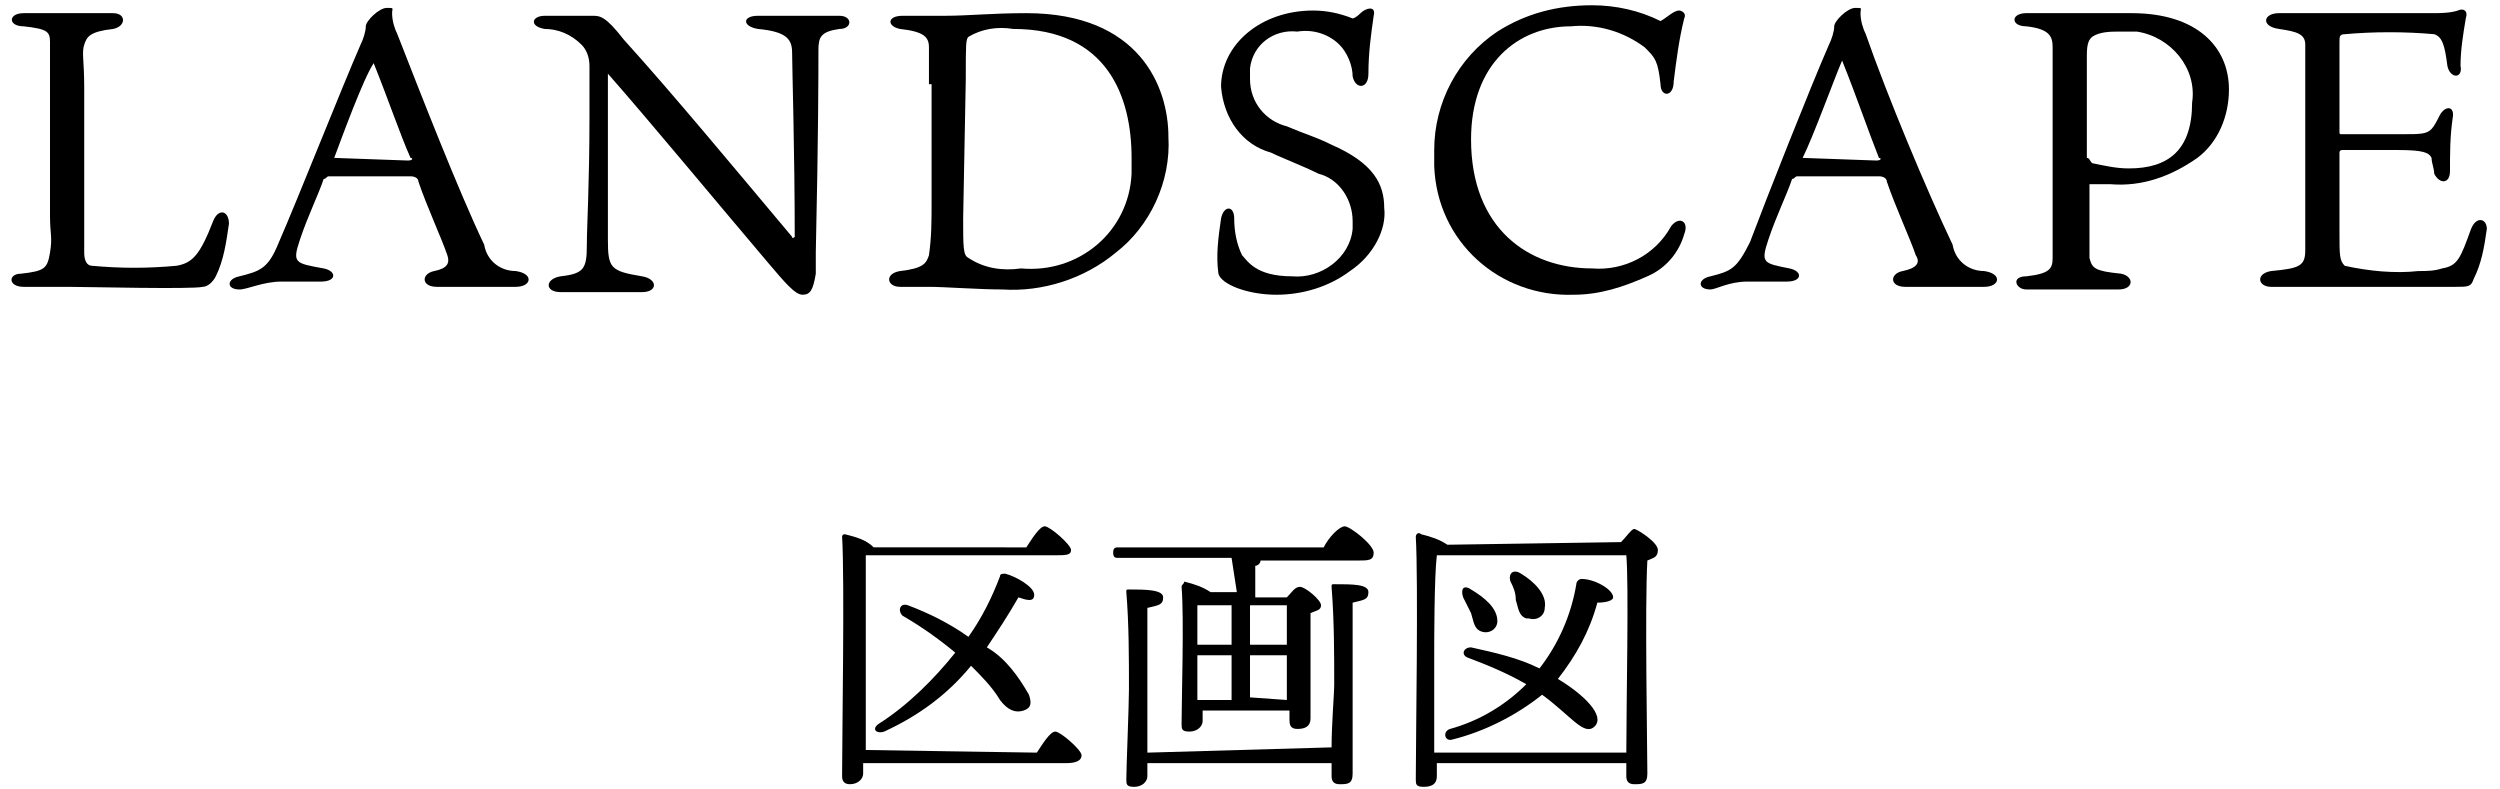
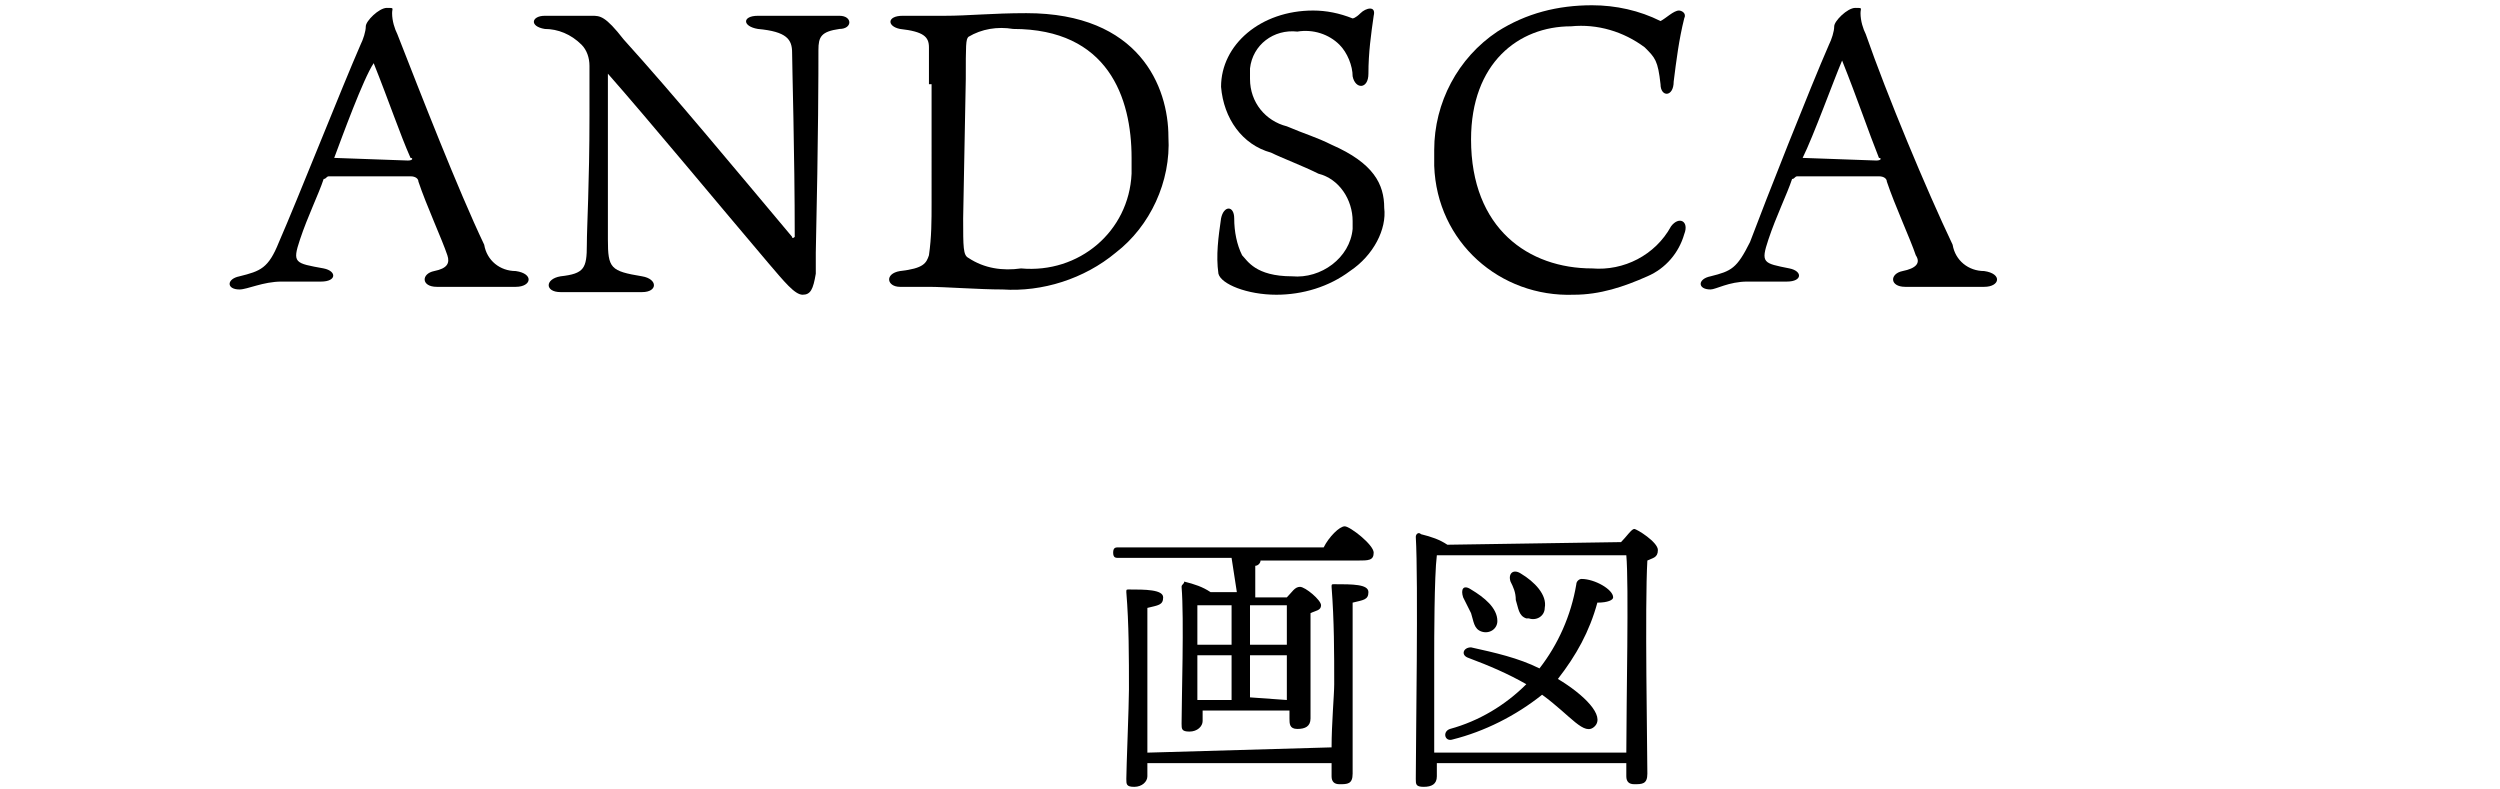
<svg xmlns="http://www.w3.org/2000/svg" version="1.1" id="レイヤー_1" x="0px" y="0px" viewBox="0 0 95 30" style="enable-background:new 0 0 95 30;" xml:space="preserve">
  <g id="レイヤー_2_00000176751737140275903380000004126429808996567683_">
    <g id="レイヤー_1-2">
-       <path d="M39.4,28.6c0.2-0.3,0.5-0.8,0.7-0.8s1,0.7,1,0.9S40.9,29,40.5,29h-7.7v0.4c0,0.2-0.2,0.4-0.5,0.4c-0.2,0-0.3-0.1-0.3-0.3    c0,0,0-0.1,0-0.1c0-1.4,0.1-7.4,0-9c0-0.1,0.1-0.1,0.1-0.1c0.4,0.1,0.8,0.2,1.1,0.5H39c0.2-0.3,0.5-0.8,0.7-0.8s1,0.7,1,0.9    s-0.2,0.2-0.6,0.2H33h-0.1c0,0.8,0,3.3,0,3.7s0,2.5,0,3.7L39.4,28.6z M38.7,22.7c-0.4,0.7-0.8,1.3-1.2,1.9    c0.7,0.4,1.2,1.1,1.6,1.8c0.1,0.3,0.1,0.5-0.2,0.6S38.3,27,38,26.6c-0.3-0.5-0.7-0.9-1.1-1.3c-0.9,1.1-2,1.9-3.3,2.5    c-0.3,0.1-0.5-0.1-0.2-0.3c1.1-0.7,2.1-1.7,2.9-2.7c-0.6-0.5-1.3-1-2-1.4c-0.2-0.2-0.1-0.5,0.2-0.4c0.8,0.3,1.6,0.7,2.3,1.2    c0.5-0.7,0.9-1.5,1.2-2.3c0-0.1,0.1-0.1,0.2-0.1c0.4,0.1,1.1,0.5,1.1,0.8S39,22.8,38.7,22.7L38.7,22.7z" />
      <path d="M46.8,21.2h-4.3c-0.1,0-0.2,0-0.2-0.2s0.1-0.2,0.2-0.2h7.8c0.2-0.4,0.6-0.8,0.8-0.8s1.1,0.7,1.1,1s-0.2,0.3-0.6,0.3h-3.7    c0,0.1-0.1,0.2-0.2,0.2v1.2h1.2c0.2-0.2,0.3-0.4,0.5-0.4s0.8,0.5,0.8,0.7s-0.2,0.2-0.4,0.3c0,0.9,0,3.5,0,4c0,0.3-0.2,0.4-0.5,0.4    s-0.3-0.2-0.3-0.4V27h-3.3v0.4c0,0.2-0.2,0.4-0.5,0.4s-0.3-0.1-0.3-0.3c0-0.9,0.1-4,0-5.2c0-0.1,0.1-0.1,0.1-0.2c0,0,0,0,0,0    c0.4,0.1,0.7,0.2,1,0.4h1L46.8,21.2z M50.6,28.4c0-0.9,0.1-2,0.1-2.4c0-1.2,0-2.4-0.1-3.7c0-0.1,0-0.1,0.1-0.1    c0.7,0,1.3,0,1.3,0.3s-0.2,0.3-0.6,0.4c0,0.6,0,2.6,0,3c0,0.6,0,3.1,0,3.5s-0.2,0.4-0.5,0.4c-0.2,0-0.3-0.1-0.3-0.3c0,0,0,0,0,0    c0-0.1,0-0.3,0-0.5h-7v0.5c0,0.2-0.2,0.4-0.5,0.4s-0.3-0.1-0.3-0.3c0-0.4,0.1-2.8,0.1-3.4c0-1.2,0-2.5-0.1-3.7    c0-0.1,0-0.1,0.1-0.1c0.6,0,1.3,0,1.3,0.3s-0.2,0.3-0.6,0.4c0,0.6,0,2.7,0,3s0,1.6,0,2.5L50.6,28.4z M45.5,23c0,0.3,0,1,0,1.5h1.3    V23L45.5,23z M45.5,26.6h1.3v-1.7h-1.3L45.5,26.6L45.5,26.6z M47.5,23v1.5h1.4c0-0.6,0-1.1,0-1.5H47.5z M48.9,26.6v-1.7h-1.4v1.6    L48.9,26.6z" />
      <path d="M61.6,20.6c0.2-0.2,0.4-0.5,0.5-0.5s0.9,0.5,0.9,0.8s-0.2,0.3-0.4,0.4c-0.1,1.7,0,7.2,0,8.1c0,0.4-0.2,0.4-0.5,0.4    c-0.2,0-0.3-0.1-0.3-0.3c0,0,0,0,0-0.1V29h-7.2v0.5c0,0.3-0.2,0.4-0.5,0.4s-0.3-0.1-0.3-0.3c0-1.4,0.1-7.5,0-9.2    c0-0.1,0.1-0.2,0.2-0.1c0.4,0.1,0.7,0.2,1,0.4L61.6,20.6z M61.8,28.6c0-1.9,0.1-6.4,0-7.5h-7l-0.2,0c-0.1,0.8-0.1,3.3-0.1,3.8    c0,0.3,0,2.4,0,3.7H61.8z M61.3,22.7c0,0.1-0.2,0.2-0.6,0.2c-0.3,1.1-0.8,2-1.5,2.9c1,0.6,1.8,1.4,1.4,1.8s-0.9-0.4-2-1.2    c-1,0.8-2.2,1.4-3.4,1.7c-0.3,0.1-0.4-0.3-0.1-0.4c1.1-0.3,2.1-0.9,2.9-1.7c-0.7-0.4-1.4-0.7-2.2-1c-0.3-0.1-0.2-0.4,0.1-0.4    c0.9,0.2,1.8,0.4,2.6,0.8c0.7-0.9,1.2-2,1.4-3.2c0-0.1,0.1-0.2,0.2-0.2C60.6,22,61.3,22.4,61.3,22.7L61.3,22.7z M55.6,22.7    c-0.1-0.3,0-0.5,0.3-0.3c0.5,0.3,1,0.7,1,1.2c0,0.3-0.3,0.5-0.6,0.4c0,0,0,0,0,0c-0.3-0.1-0.3-0.4-0.4-0.7    C55.8,23.1,55.7,22.9,55.6,22.7L55.6,22.7z M57.4,22.1c-0.1-0.3,0.1-0.5,0.4-0.3c0.5,0.3,1,0.8,0.9,1.3c0,0.3-0.3,0.5-0.6,0.4    c0,0-0.1,0-0.1,0c-0.3-0.1-0.3-0.4-0.4-0.7C57.6,22.5,57.5,22.3,57.4,22.1L57.4,22.1z" />
-       <path d="M3.2,9.6c0,0.3,0.1,0.5,0.3,0.5c1.1,0.1,2.1,0.1,3.2,0c0.6-0.1,0.9-0.4,1.4-1.7C8.3,7.9,8.7,8,8.7,8.5    c-0.1,0.7-0.2,1.4-0.5,2c-0.1,0.2-0.3,0.4-0.5,0.4c-0.4,0.1-4.4,0-5.1,0H0.9c-0.6,0-0.6-0.5-0.1-0.5c0.9-0.1,1-0.2,1.1-0.8    s0-0.7,0-1.4v-5c0-0.9,0-1.4,0-1.6c0-0.4-0.1-0.5-1-0.6c-0.6,0-0.6-0.5,0-0.5c0.4,0,0.9,0,1.6,0c0.8,0,1.5,0,1.8,0    c0.5,0,0.5,0.5,0,0.6C3.4,1.2,3.3,1.4,3.2,1.7s0,0.6,0,1.6v4.9C3.2,8.9,3.2,9.2,3.2,9.6z" />
      <path d="M13.7,1.7c0.1-0.2,0.2-0.5,0.2-0.7c0-0.2,0.5-0.7,0.8-0.7s0.2,0,0.2,0.2c0,0.3,0.1,0.6,0.2,0.8c0.9,2.3,2.3,5.9,3.3,8    c0.1,0.6,0.6,1,1.2,1c0.7,0.1,0.6,0.6,0,0.6c-0.3,0-0.9,0-1.5,0h-1.5c-0.6,0-0.6-0.5-0.1-0.6s0.6-0.3,0.5-0.6    c-0.2-0.6-0.8-1.9-1.1-2.8c0-0.1-0.1-0.2-0.3-0.2h-3.1c-0.1,0-0.1,0.1-0.2,0.1c-0.2,0.6-0.6,1.4-0.9,2.3s-0.2,0.9,0.9,1.1    c0.5,0.1,0.5,0.5-0.1,0.5s-0.8,0-1.5,0S9.4,11,9.1,11c-0.5,0-0.5-0.4,0-0.5c0.8-0.2,1.1-0.3,1.5-1.3C11.3,7.6,13,3.3,13.7,1.7z     M12.7,6C12.7,6.1,12.7,6.1,12.7,6l2.8,0.1c0.2,0,0.2-0.1,0.1-0.1c-0.4-0.9-0.8-2.1-1.4-3.6C13.8,3,13,5.2,12.7,6L12.7,6z" />
      <path d="M23.1,2.9v1.4c0,2.2,0,4.3,0,4.8c0,1.1,0.1,1.2,1.3,1.4c0.6,0.1,0.6,0.6,0,0.6c-0.4,0-1,0-1.5,0h-1.6    c-0.6,0-0.6-0.5,0-0.6c0.9-0.1,1-0.3,1-1.2c0-0.7,0.1-2.3,0.1-4.9V2.5c0-0.3-0.1-0.6-0.3-0.8c-0.4-0.4-0.9-0.6-1.4-0.6    c-0.6-0.1-0.5-0.5,0-0.5c0.2,0,1.5,0,1.8,0s0.5,0,1.2,0.9C25.6,3.6,28,6.5,30.1,9c0,0.1,0.1,0,0.1,0c0-3.2-0.1-6.5-0.1-7    s-0.2-0.8-1.3-0.9c-0.6-0.1-0.6-0.5,0-0.5s1,0,1.7,0h1.4c0.5,0,0.5,0.5,0,0.5c-0.7,0.1-0.8,0.3-0.8,0.8c0,0.8,0,3.2-0.1,7.7    c0,0.2,0,0.6,0,0.8c-0.1,0.6-0.2,0.8-0.5,0.8s-0.7-0.5-1.3-1.2c-1.7-2-4.6-5.5-6.1-7.2C23.1,2.7,23.1,2.8,23.1,2.9z" />
      <path d="M35.3,3.2c0-0.8,0-1,0-1.4s-0.2-0.6-1.1-0.7c-0.5-0.1-0.5-0.5,0.1-0.5c0.3,0,1,0,1.6,0c0.9,0,1.8-0.1,3.1-0.1    c4.3,0,5.4,2.8,5.4,4.7c0.1,1.7-0.7,3.4-2,4.4c-1.2,1-2.8,1.5-4.3,1.4c-0.9,0-2.2-0.1-2.8-0.1h-1.1c-0.5,0-0.6-0.5,0-0.6    c0.9-0.1,1-0.3,1.1-0.6c0.1-0.7,0.1-1.3,0.1-2V3.2z M36.6,8.3c0,1.1,0,1.4,0.2,1.5c0.6,0.4,1.3,0.5,2,0.4c2.2,0.2,4.1-1.4,4.2-3.6    c0-0.2,0-0.4,0-0.6c0-2.3-0.9-4.9-4.5-4.9c-0.6-0.1-1.2,0-1.7,0.3c-0.1,0.1-0.1,0.3-0.1,1.6L36.6,8.3z" />
      <path d="M51.3,10.3c-0.8,0.6-1.8,0.9-2.8,0.9c-1.1,0-2.1-0.4-2.2-0.8c-0.1-0.7,0-1.4,0.1-2.1c0.1-0.5,0.5-0.5,0.5,0    c0,0.5,0.1,1,0.3,1.4c0.2,0.2,0.5,0.8,1.9,0.8c1.1,0.1,2.2-0.7,2.3-1.8c0-0.1,0-0.2,0-0.3c0-0.8-0.5-1.6-1.3-1.8    c-0.6-0.3-1.4-0.6-1.8-0.8c-1.1-0.3-1.8-1.3-1.9-2.5c0-1.6,1.5-2.9,3.5-2.9c0.5,0,1,0.1,1.5,0.3c0,0,0.1,0,0.3-0.2    s0.6-0.3,0.5,0.1c-0.1,0.7-0.2,1.4-0.2,2.2c0,0.6-0.5,0.6-0.6,0.1c0-0.4-0.2-0.9-0.5-1.2c-0.4-0.4-1-0.6-1.6-0.5    c-0.9-0.1-1.7,0.5-1.8,1.4c0,0.1,0,0.3,0,0.4c0,0.9,0.6,1.6,1.4,1.8c0.7,0.3,1.1,0.4,1.7,0.7c1.6,0.7,2,1.5,2,2.4    C52.7,8.7,52.2,9.7,51.3,10.3z" />
      <path d="M63.8,0.4c0.1,0,0.3,0.1,0.2,0.3c-0.2,0.8-0.3,1.6-0.4,2.4c0,0.6-0.5,0.6-0.5,0.1c-0.1-0.9-0.2-1-0.6-1.4    c-0.8-0.6-1.8-0.9-2.8-0.8c-2,0-3.8,1.4-3.8,4.3c0,3.4,2.2,4.9,4.6,4.9c1.2,0.1,2.4-0.5,3-1.6c0.3-0.4,0.7-0.2,0.5,0.3    c-0.2,0.7-0.7,1.3-1.4,1.6c-0.9,0.4-1.8,0.7-2.8,0.7c-2.8,0.1-5.2-2-5.3-4.9c0-0.2,0-0.4,0-0.6c0-1.8,0.9-3.5,2.4-4.5    c1.1-0.7,2.3-1,3.6-1c0.9,0,1.8,0.2,2.6,0.6C63.3,0.7,63.6,0.4,63.8,0.4z" />
      <path d="M69.5,1.7c0.1-0.2,0.2-0.5,0.2-0.7c0-0.2,0.5-0.7,0.8-0.7s0.2,0,0.2,0.2c0,0.3,0.1,0.6,0.2,0.8c0.8,2.3,2.3,5.9,3.3,8    c0.1,0.6,0.6,1,1.2,1c0.7,0.1,0.6,0.6,0,0.6c-0.3,0-0.9,0-1.5,0h-1.5c-0.6,0-0.6-0.5-0.1-0.6s0.7-0.3,0.5-0.6    c-0.2-0.6-0.8-1.9-1.1-2.8c0-0.1-0.1-0.2-0.3-0.2h-3.1c-0.1,0-0.1,0.1-0.2,0.1c-0.2,0.6-0.6,1.4-0.9,2.3s-0.2,0.9,0.8,1.1    c0.5,0.1,0.5,0.5-0.1,0.5s-0.8,0-1.5,0S65.2,11,65,11c-0.5,0-0.5-0.4,0-0.5c0.8-0.2,1-0.3,1.5-1.3C67.1,7.6,68.8,3.3,69.5,1.7z     M68.5,6C68.5,6.1,68.5,6.1,68.5,6l2.8,0.1c0.2,0,0.2-0.1,0.1-0.1C71,5,70.6,3.8,70,2.3C69.7,3,68.9,5.2,68.5,6L68.5,6z" />
-       <path d="M79.4,8.5c0,0.8,0,1.1,0,1.3c0.1,0.4,0.2,0.5,1.2,0.6c0.5,0.1,0.5,0.6-0.1,0.6s-0.8,0-1.8,0c-0.6,0-1.3,0-1.7,0    s-0.6-0.5,0-0.5c0.9-0.1,1-0.3,1-0.7s0-0.9,0-1.8V3.3c0-0.8,0-1.1,0-1.5s-0.1-0.7-1-0.8C76.4,1,76.4,0.5,77,0.5h1.3    c0.7,0,1.9,0,2.7,0c2.5,0,3.7,1.3,3.7,2.9c0,1-0.4,2-1.2,2.6c-1,0.7-2.1,1.1-3.3,1h-0.8L79.4,8.5z M79.5,6.2    c0.5,0.1,0.9,0.2,1.4,0.2c1.5,0,2.4-0.7,2.4-2.5c0.2-1.3-0.8-2.5-2.1-2.7c-0.2,0-0.4,0-0.6,0c-0.4,0-0.8,0-1.1,0.2    c-0.1,0.1-0.2,0.2-0.2,0.7v3.9C79.4,6,79.4,6.1,79.5,6.2z" />
-       <path d="M88.9,8.8c0,0.9,0,1.1,0.2,1.3c0.9,0.2,1.9,0.3,2.8,0.2c0.3,0,0.6,0,0.9-0.1c0.6-0.1,0.7-0.4,1.1-1.5    c0.2-0.5,0.6-0.4,0.6,0c-0.1,0.7-0.2,1.3-0.5,1.9c-0.1,0.3-0.2,0.3-0.7,0.3h-5h-2c-0.5,0-0.6-0.5,0-0.6c1.1-0.1,1.3-0.2,1.3-0.8    c0-0.3,0-0.7,0-1.7V3.5c0-0.6,0-1.2,0-1.8c0-0.4-0.3-0.5-1-0.6s-0.6-0.6,0-0.6s0.9,0,1.7,0h4.1c0.3,0,0.7,0,1-0.1    c0.2-0.1,0.4,0,0.3,0.3c-0.1,0.6-0.2,1.2-0.2,1.8C93.6,3,93.1,3,93,2.5c-0.1-0.8-0.2-1.1-0.5-1.2c-1.1-0.1-2.3-0.1-3.4,0    c-0.2,0-0.2,0.1-0.2,0.3V5c0,0.1,0,0.1,0.1,0.1h2.2c0.8,0,1,0,1.2-0.2c0.1-0.1,0.2-0.3,0.3-0.5c0.2-0.4,0.6-0.4,0.5,0.1    c-0.1,0.7-0.1,1.3-0.1,2c0,0.5-0.4,0.5-0.6,0.1c0-0.2-0.1-0.4-0.1-0.6c-0.1-0.2-0.3-0.3-1.3-0.3H89c0,0-0.1,0-0.1,0.1c0,0,0,0,0,0    V8.8z" />
    </g>
  </g>
</svg>